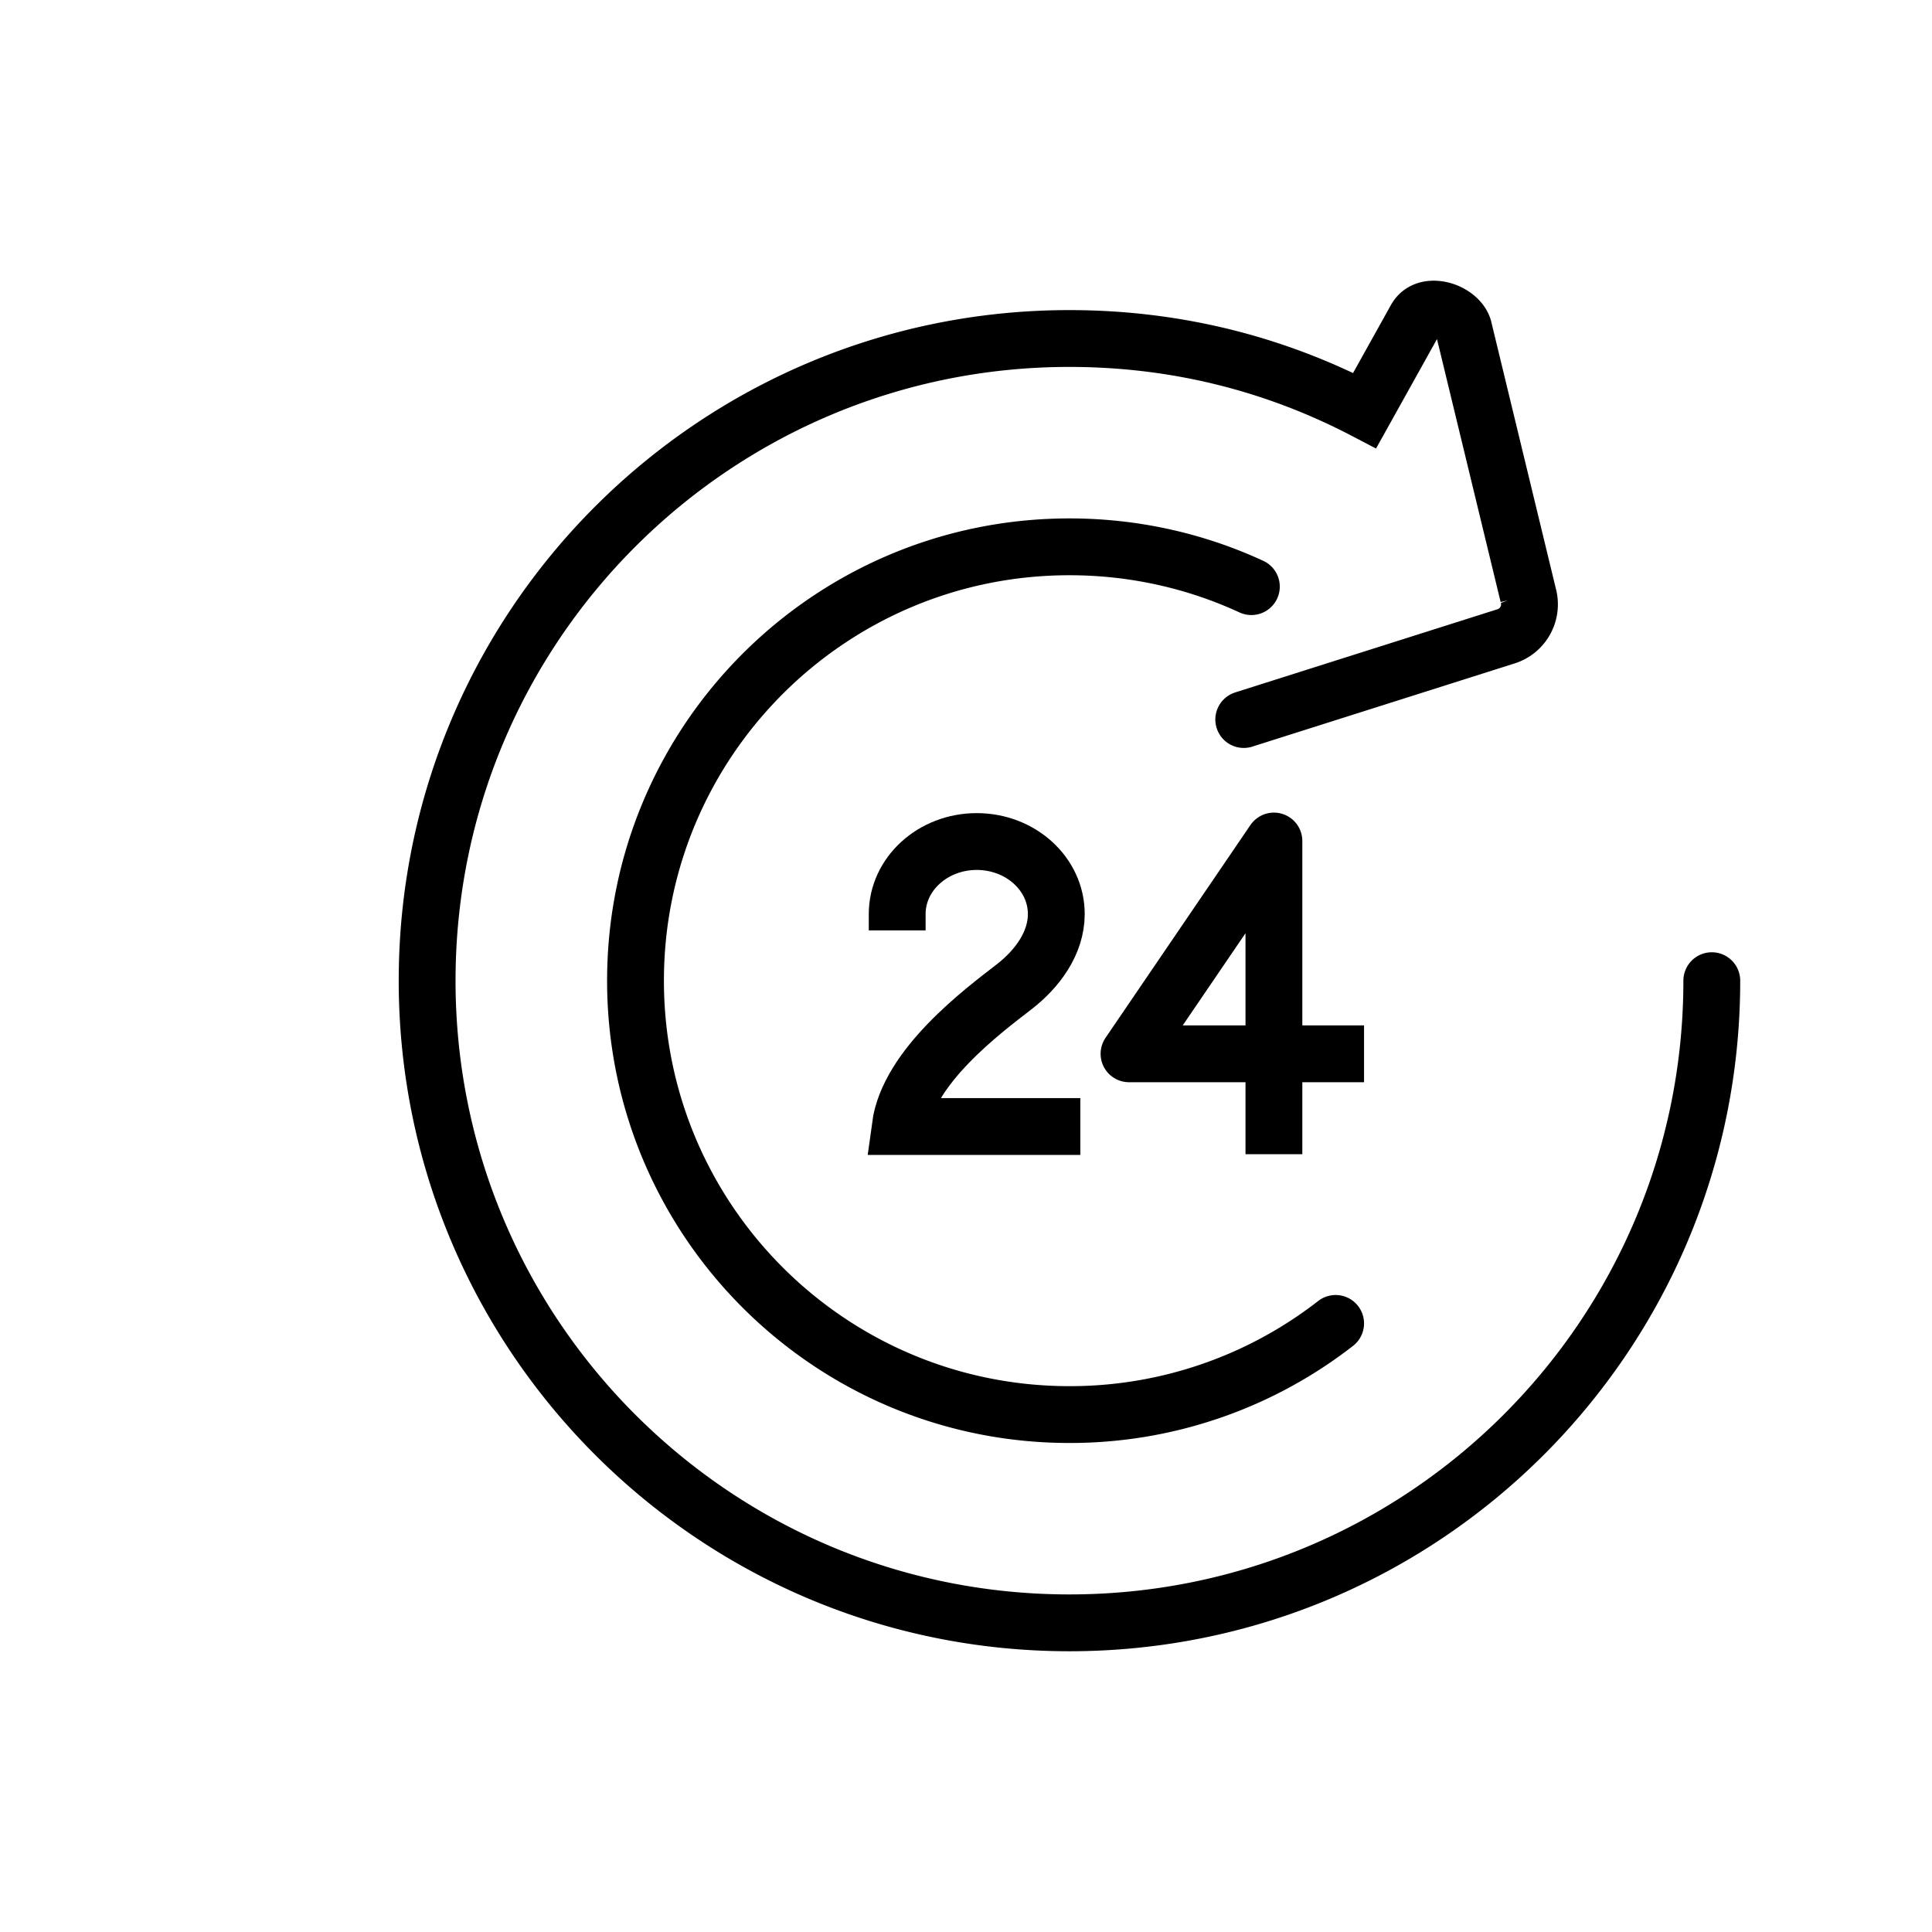
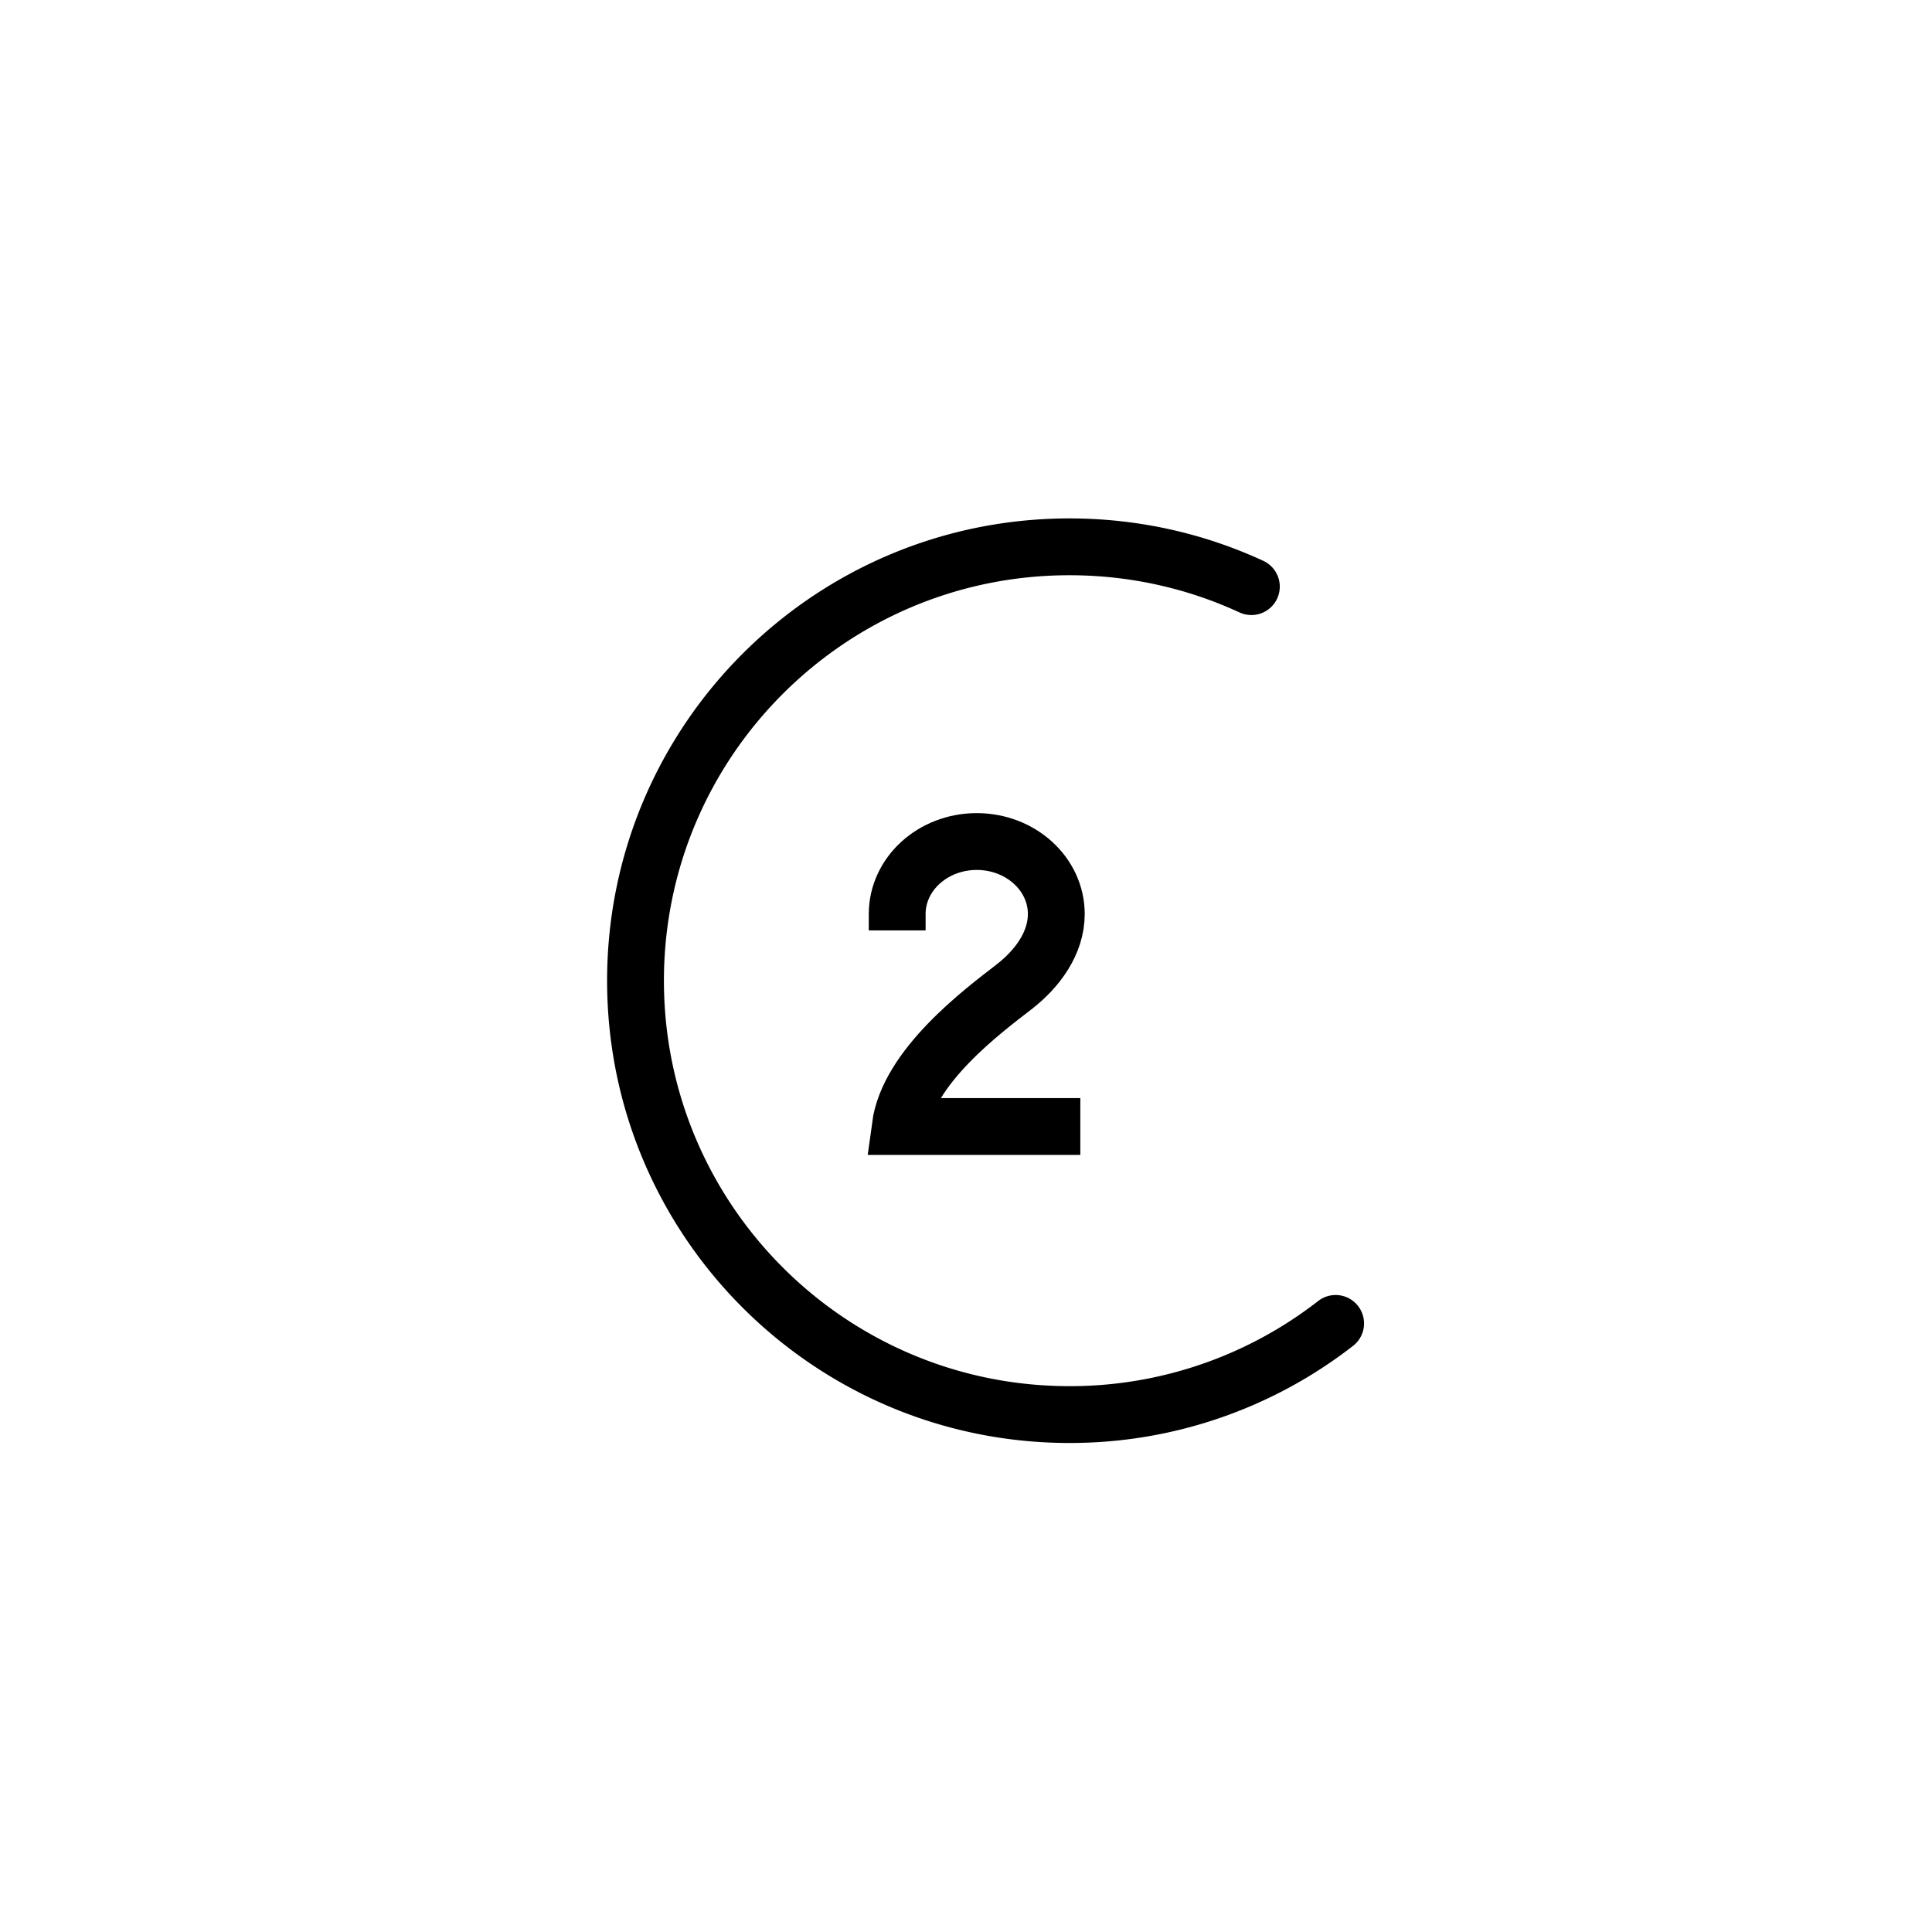
<svg xmlns="http://www.w3.org/2000/svg" viewBox="0 0 85 85" xml:space="preserve">
  <g fill="none" stroke="#000000" stroke-width="2.5" class="stroke-394553">
    <path d="M58.762 58.225a19.013 19.013 0 0 1-11.711 4.01c-10.543 0-19.091-8.549-19.091-19.088 0-10.545 8.548-19.089 19.091-19.089 2.857 0 5.569.626 8.004 1.751" stroke-linecap="round" stroke-linejoin="round" stroke-miterlimit="10" />
-     <path d="M75.312 43.146c0 15.604-12.646 28.252-28.264 28.252-15.606 0-28.256-12.648-28.256-28.252 0-15.606 12.649-28.253 28.256-28.253 4.719 0 9.082 1.127 12.992 3.169l2.248-4.036c.246-.436.705-.447.955-.416.529.061 1.039.426 1.15.834l2.844 11.75a1.477 1.477 0 0 1-1.021 1.816L54.72 31.656" stroke-linecap="round" />
    <g stroke-miterlimit="10">
-       <path stroke-linejoin="round" d="M56.047 50.78V37.001l-6.375 9.362h10.34" />
      <path d="M39.473 40.933v-.719c0-1.762 1.567-3.19 3.499-3.19 1.934 0 3.501 1.428 3.501 3.19 0 1.284-.836 2.413-1.861 3.206-1.376 1.064-4.652 3.502-5.007 6.143h7.925" />
    </g>
  </g>
</svg>